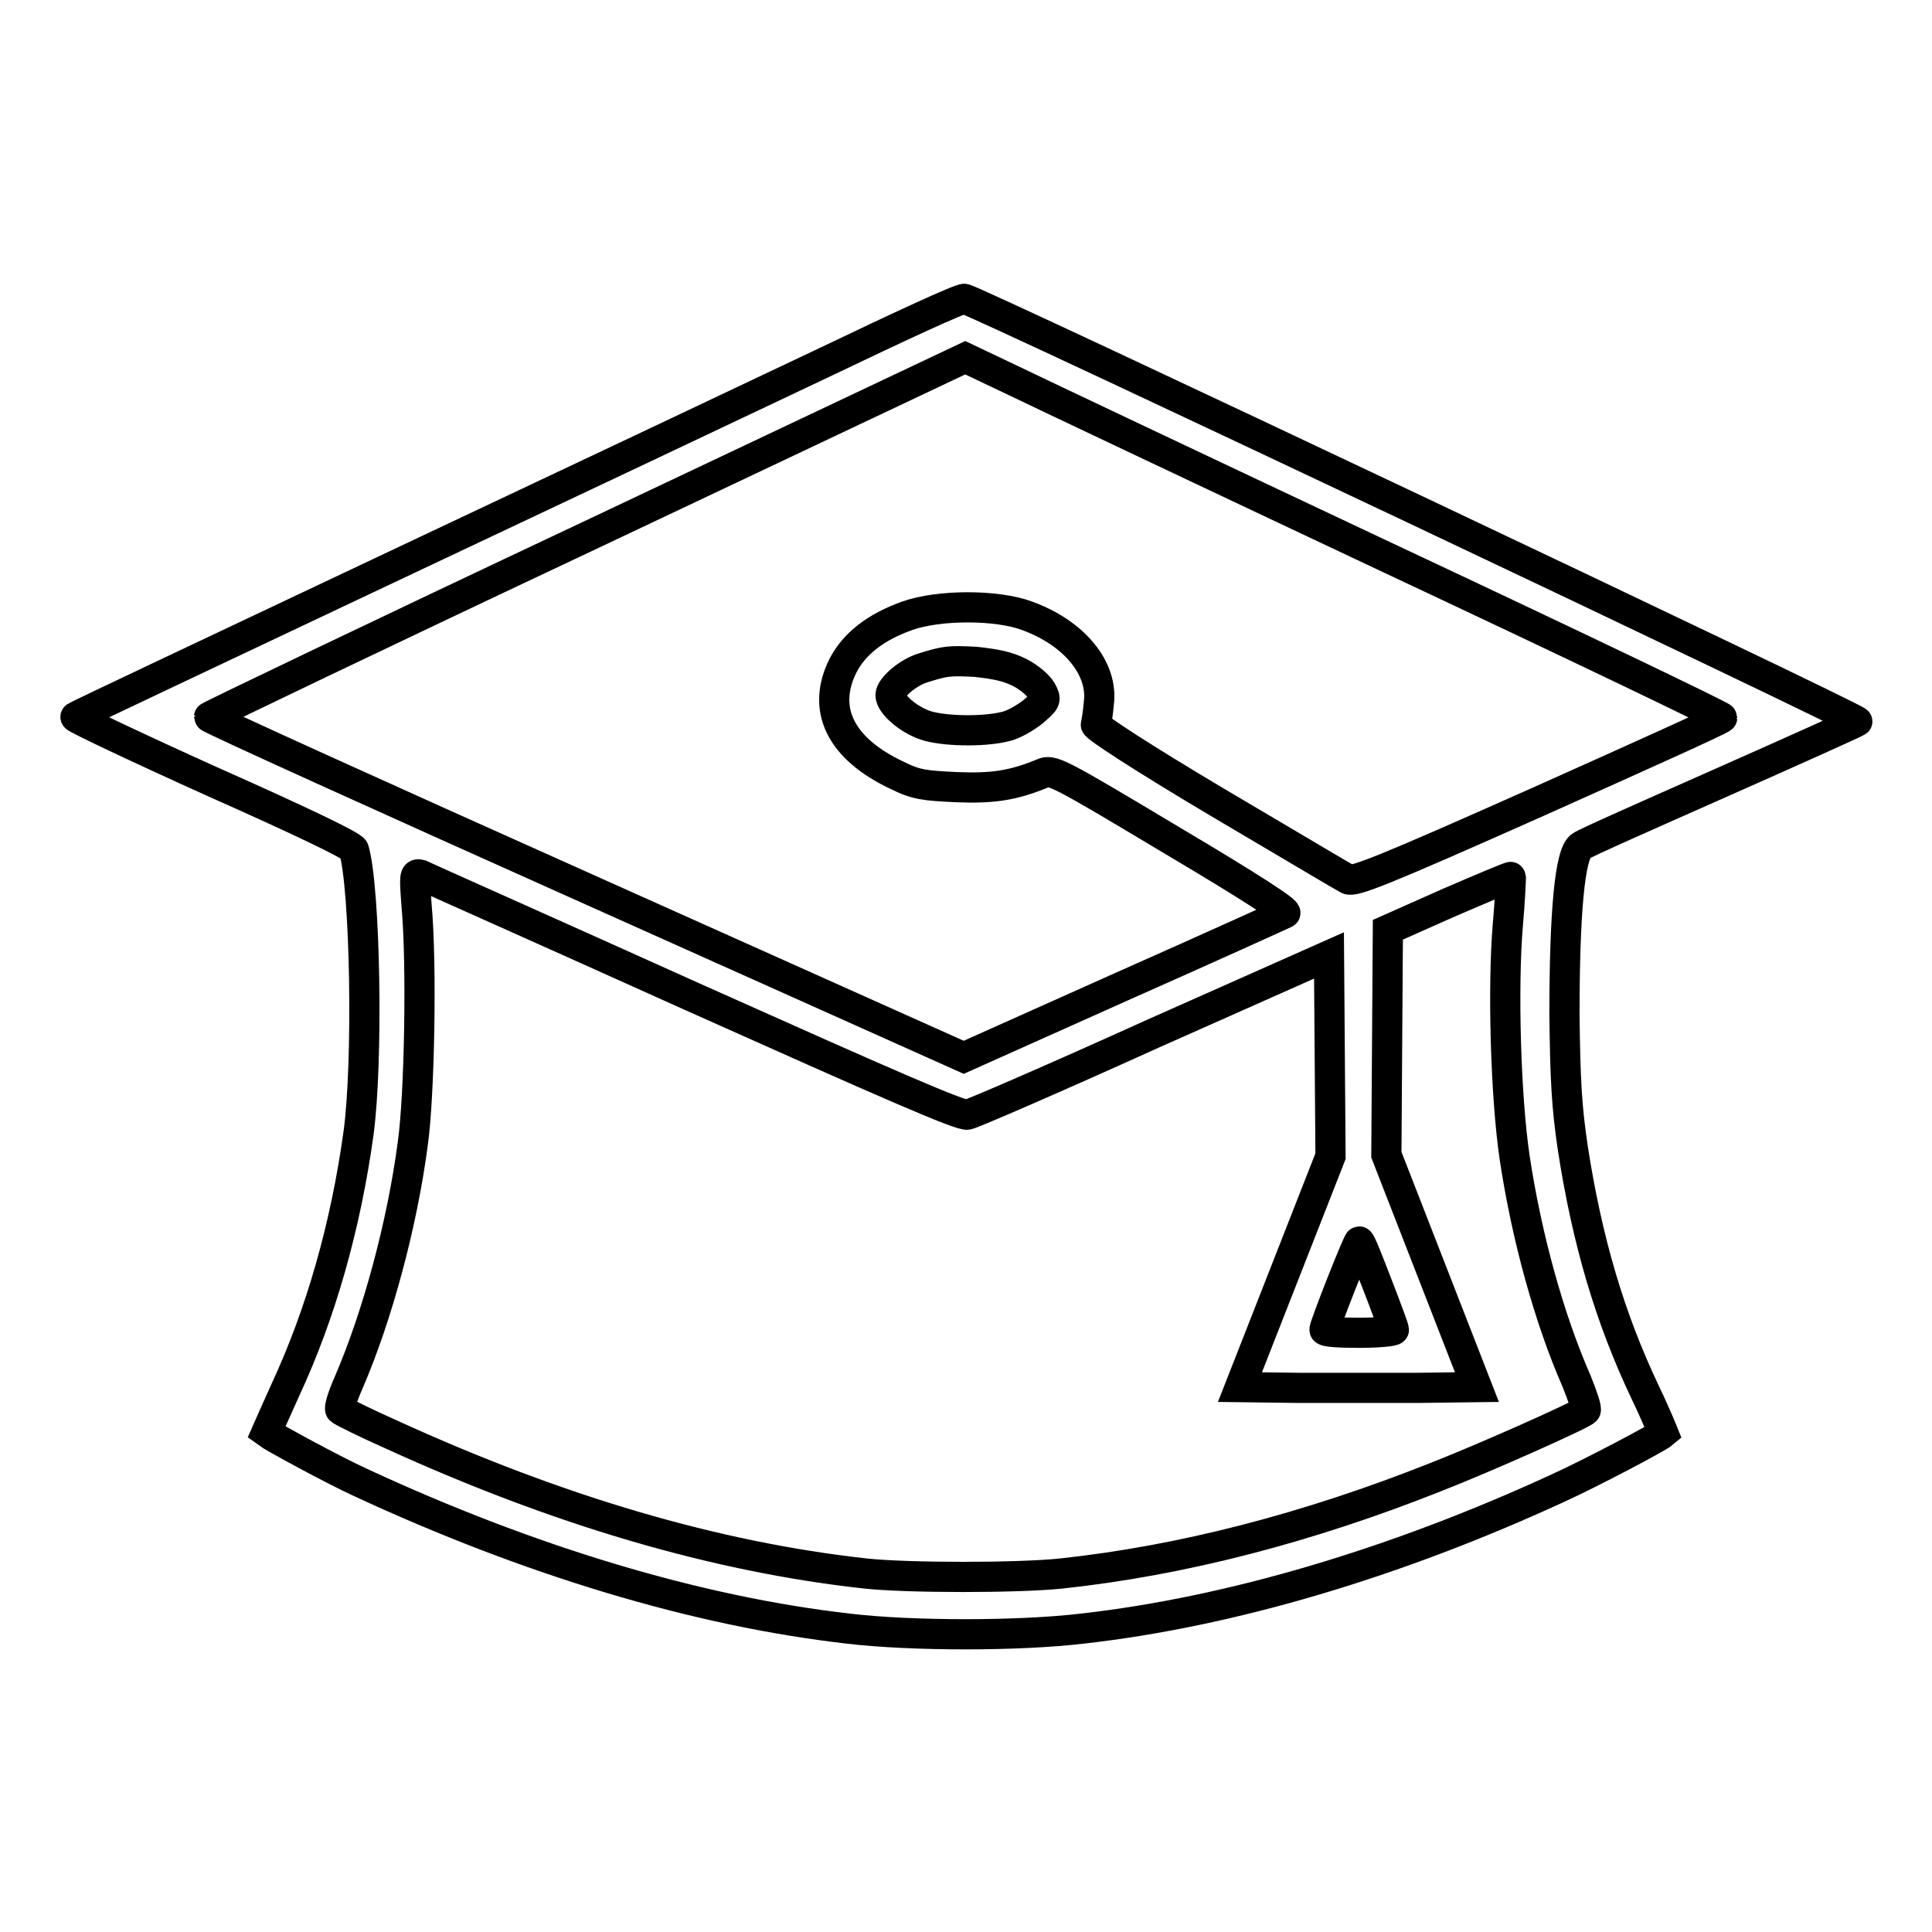
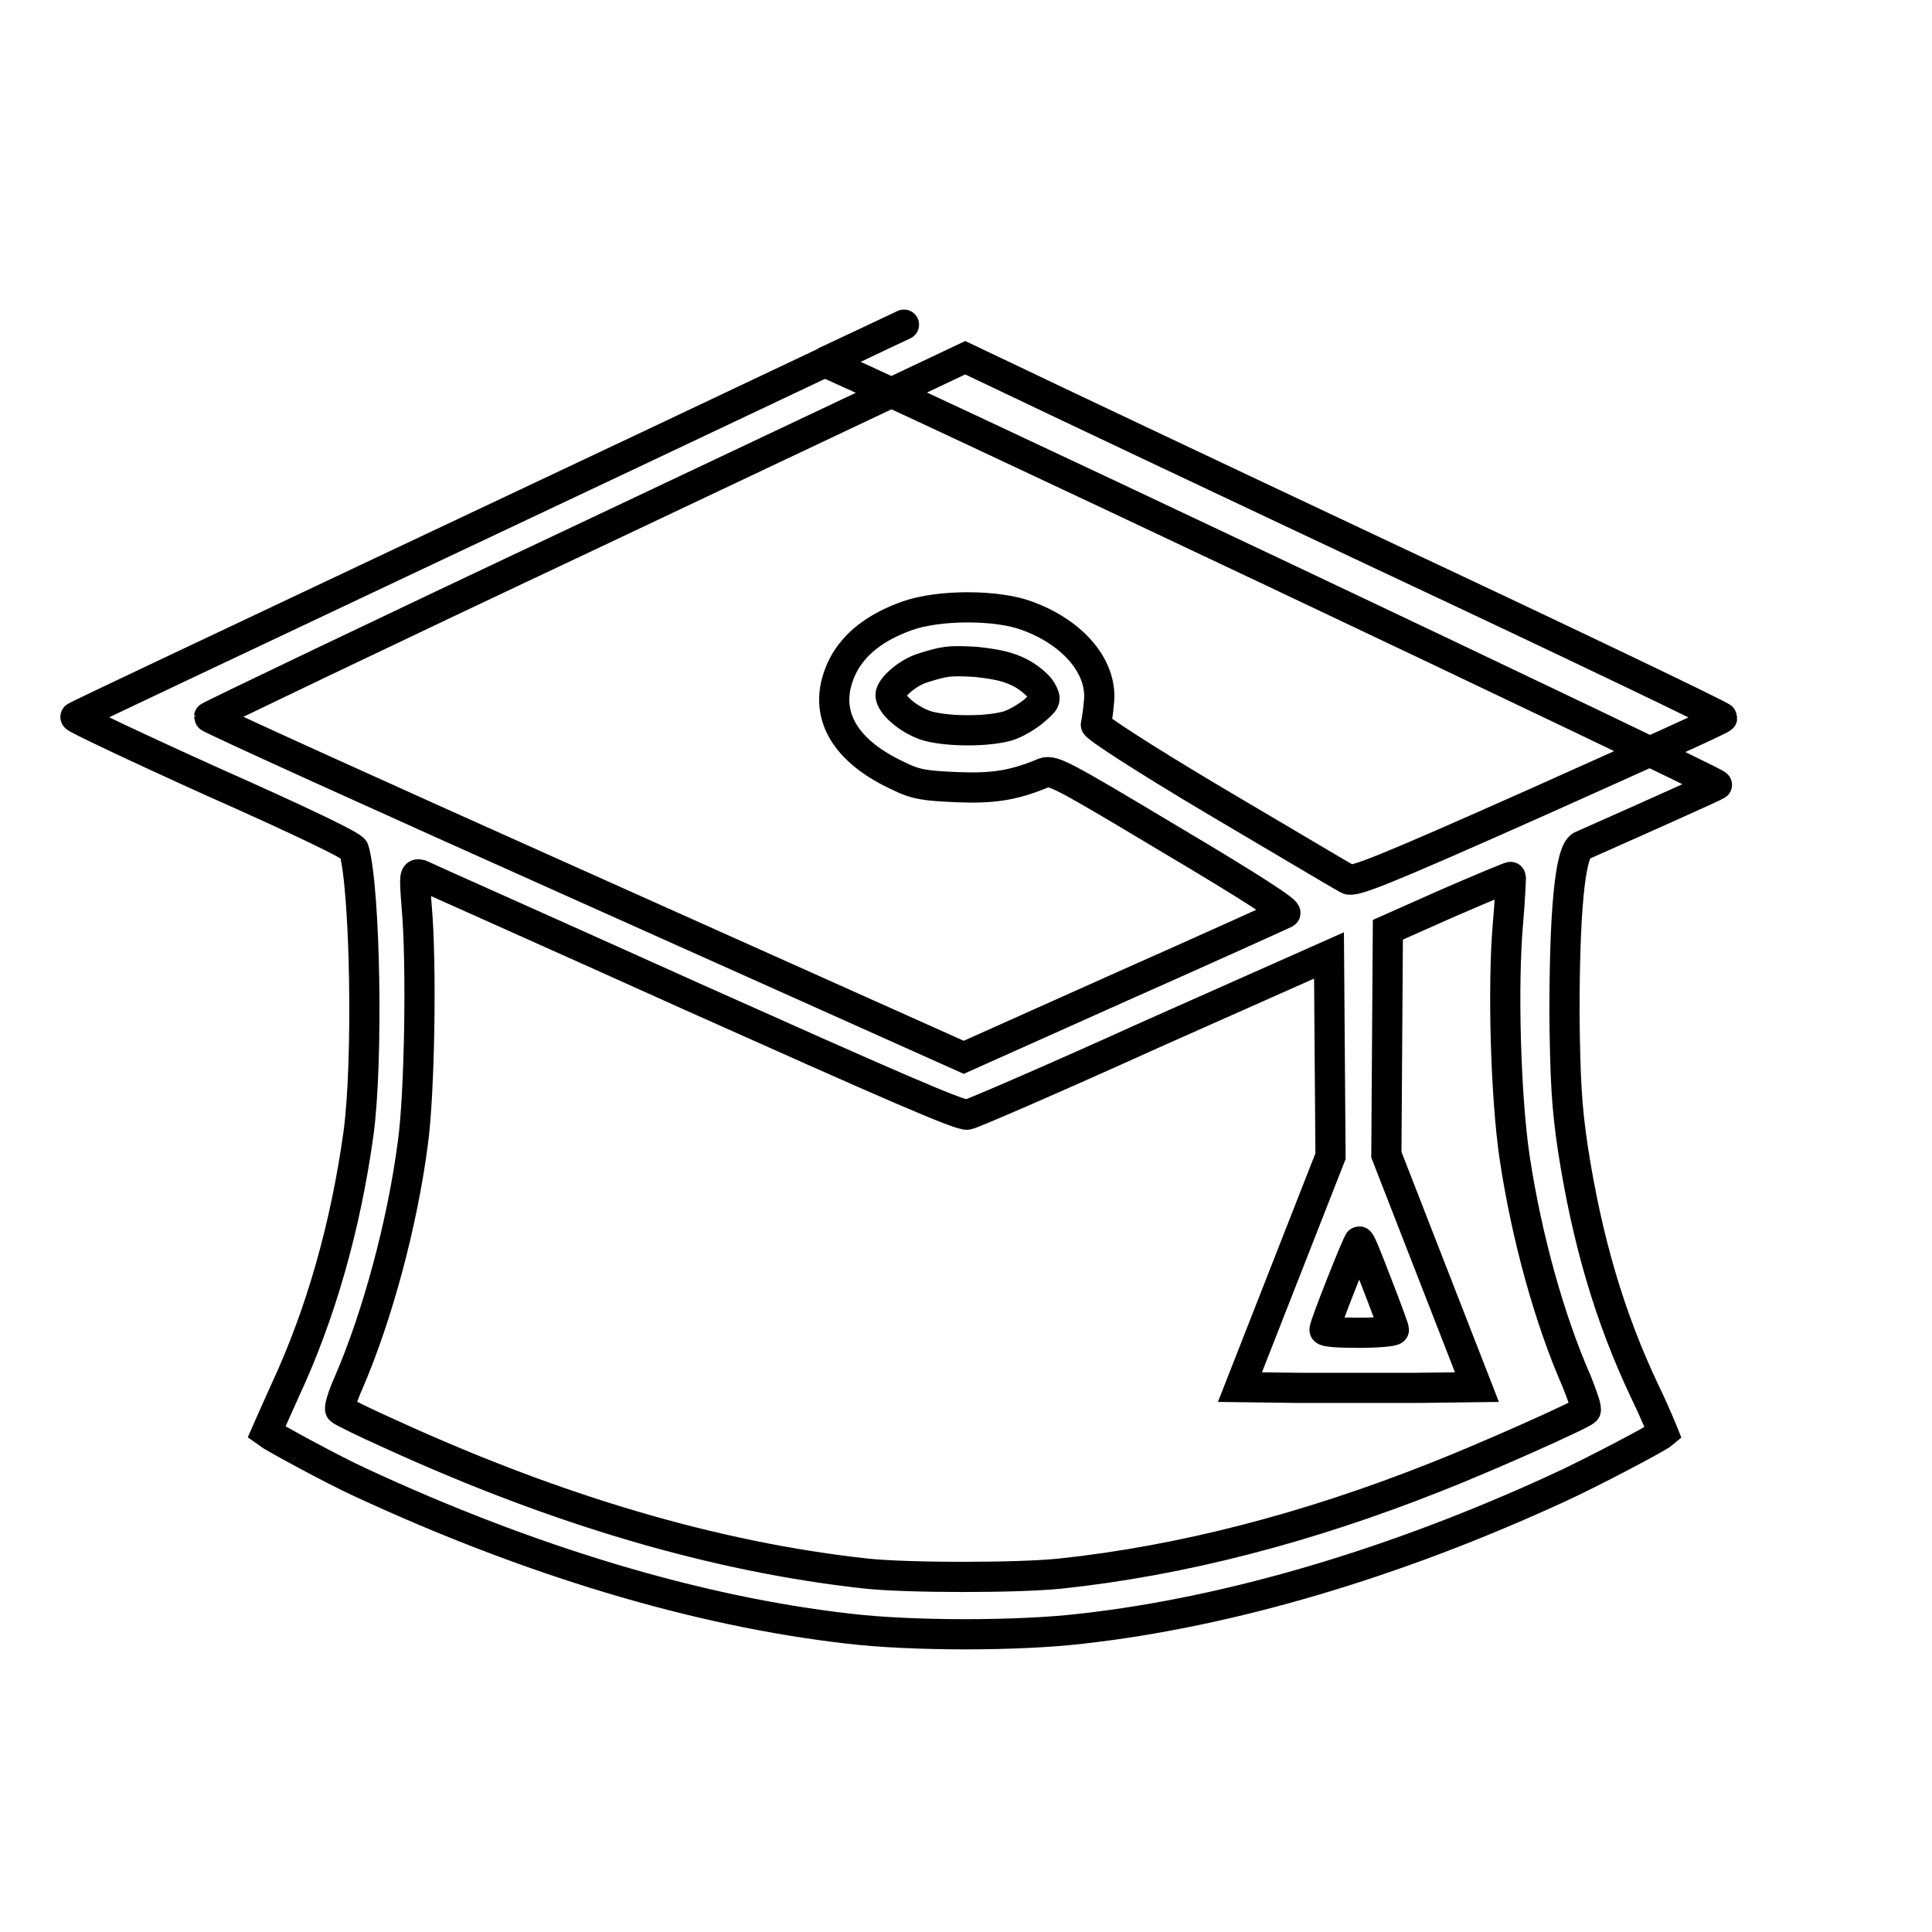
<svg xmlns="http://www.w3.org/2000/svg" version="1.1" x="0px" y="0px" viewBox="0 0 256 256" enable-background="new 0 0 256 256" xml:space="preserve">
  <g>
    <g>
      <g>
-         <path stroke-width="4" fill-opacity="0" stroke="#000000" d="M109.5,47.9c-9.7,4.6-35.9,17-58.4,27.6C28.7,86.1,10.2,94.8,10,95c-0.2,0.1,8,4,18.2,8.6c11.7,5.2,18.6,8.5,18.7,9c1.5,5.2,1.9,28.1,0.6,37.6c-1.7,12.3-5,23.9-9.7,34c-1.4,3.1-2.5,5.6-2.5,5.6c0.8,0.6,8.9,5,12.4,6.6c22.4,10.4,44.6,17.1,64.7,19.4c8.4,1,22.6,1,31,0c19.6-2.2,41.5-8.7,63-18.6c4.4-2,13.3-6.7,14-7.3c0,0-1-2.5-2.4-5.4c-4.7-9.9-7.7-20.1-9.6-32.4c-0.8-5.4-1-8.9-1.1-17.6c0-13.5,0.7-21.5,2.2-22.4c0.5-0.4,8.9-4.1,18.6-8.4c9.7-4.3,17.7-7.9,18-8.1c0.4-0.3-117.3-56-118.3-56C127.3,39.5,119.1,43.3,109.5,47.9z M184.1,74c24.3,11.4,44.1,20.9,44.1,21.1s-10.9,5.1-24.3,11.1c-21.1,9.4-24.5,10.7-25.3,10.3c-0.6-0.3-8.3-4.9-17.3-10.2c-10.1-6-16.2-10-16.1-10.3c0.1-0.3,0.3-1.6,0.4-2.8c0.6-4.6-3.2-9.3-9.5-11.6c-4-1.5-11.7-1.5-15.9,0c-4.2,1.5-7,3.7-8.5,6.6c-2.9,5.8-0.3,11,7.1,14.5c2.6,1.3,3.7,1.4,7.9,1.6c4.8,0.2,7.5-0.2,11.4-1.8c1.3-0.6,1.9-0.3,17.1,8.8c10.8,6.4,15.5,9.5,15.1,9.7c-0.4,0.2-10.1,4.6-21.6,9.7l-21,9.4l-50-22.4c-27.5-12.3-50-22.5-50-22.7c0-0.1,22.5-10.9,50.1-23.9l50.1-23.7l6.1,2.9C137.3,51.9,159.9,62.6,184.1,74z M135.1,89.1c1.2,0.6,2.5,1.7,2.9,2.4c0.7,1.3,0.6,1.3-1.1,2.8c-1,0.8-2.7,1.8-3.8,2c-2.9,0.7-8.1,0.6-10.5-0.2c-2.3-0.8-4.6-2.8-4.6-4c0-1,2.3-3,4.3-3.6c2.9-0.9,3.4-1,7-0.8C132,88,133.5,88.3,135.1,89.1z M91.8,132.1c25.7,11.5,35.5,15.8,36.4,15.6c0.6-0.1,11.7-4.9,24.5-10.7l23.4-10.4l0.1,13.3l0.1,13.3l-6,15.3l-6,15.3l7.8,0.1c4.3,0,11.3,0,15.7,0l7.9-0.1l-6-15.4l-6-15.4l0.1-14.9l0.1-14.9l8.1-3.6c4.4-1.9,8.2-3.5,8.2-3.4c0,0.1-0.1,3-0.4,6.3c-0.7,8.2-0.3,22.8,0.9,30.9c1.6,10.6,4.6,21.4,8.2,29.6c0.8,2,1.4,3.7,1.2,3.9c-0.6,0.6-13.4,6.3-19.8,8.8c-17.1,6.8-33.8,11.1-49.7,12.8c-5.7,0.6-20.3,0.6-25.9,0c-20-2.2-40.9-8.4-62.8-18.4c-3.6-1.6-6.6-3.1-6.8-3.3s0.3-1.8,1.1-3.6c3.8-8.8,7.1-21,8.5-31.7c0.9-6.4,1.2-23.9,0.5-31.5c-0.3-4-0.3-4.3,0.5-4.1C56.3,116.2,72.5,123.4,91.8,132.1z M182.5,170.2c1.2,3.1,2.2,5.8,2.2,6c0,0.2-2.1,0.4-4.6,0.4c-2.5,0-4.6-0.1-4.6-0.4c0-0.6,4.4-11.7,4.6-11.7C180.3,164.5,181.3,167.1,182.5,170.2z" />
+         <path stroke-width="4" fill-opacity="0" stroke="#000000" d="M109.5,47.9c-9.7,4.6-35.9,17-58.4,27.6C28.7,86.1,10.2,94.8,10,95c-0.2,0.1,8,4,18.2,8.6c11.7,5.2,18.6,8.5,18.7,9c1.5,5.2,1.9,28.1,0.6,37.6c-1.7,12.3-5,23.9-9.7,34c-1.4,3.1-2.5,5.6-2.5,5.6c0.8,0.6,8.9,5,12.4,6.6c22.4,10.4,44.6,17.1,64.7,19.4c8.4,1,22.6,1,31,0c19.6-2.2,41.5-8.7,63-18.6c4.4-2,13.3-6.7,14-7.3c0,0-1-2.5-2.4-5.4c-4.7-9.9-7.7-20.1-9.6-32.4c-0.8-5.4-1-8.9-1.1-17.6c0-13.5,0.7-21.5,2.2-22.4c9.7-4.3,17.7-7.9,18-8.1c0.4-0.3-117.3-56-118.3-56C127.3,39.5,119.1,43.3,109.5,47.9z M184.1,74c24.3,11.4,44.1,20.9,44.1,21.1s-10.9,5.1-24.3,11.1c-21.1,9.4-24.5,10.7-25.3,10.3c-0.6-0.3-8.3-4.9-17.3-10.2c-10.1-6-16.2-10-16.1-10.3c0.1-0.3,0.3-1.6,0.4-2.8c0.6-4.6-3.2-9.3-9.5-11.6c-4-1.5-11.7-1.5-15.9,0c-4.2,1.5-7,3.7-8.5,6.6c-2.9,5.8-0.3,11,7.1,14.5c2.6,1.3,3.7,1.4,7.9,1.6c4.8,0.2,7.5-0.2,11.4-1.8c1.3-0.6,1.9-0.3,17.1,8.8c10.8,6.4,15.5,9.5,15.1,9.7c-0.4,0.2-10.1,4.6-21.6,9.7l-21,9.4l-50-22.4c-27.5-12.3-50-22.5-50-22.7c0-0.1,22.5-10.9,50.1-23.9l50.1-23.7l6.1,2.9C137.3,51.9,159.9,62.6,184.1,74z M135.1,89.1c1.2,0.6,2.5,1.7,2.9,2.4c0.7,1.3,0.6,1.3-1.1,2.8c-1,0.8-2.7,1.8-3.8,2c-2.9,0.7-8.1,0.6-10.5-0.2c-2.3-0.8-4.6-2.8-4.6-4c0-1,2.3-3,4.3-3.6c2.9-0.9,3.4-1,7-0.8C132,88,133.5,88.3,135.1,89.1z M91.8,132.1c25.7,11.5,35.5,15.8,36.4,15.6c0.6-0.1,11.7-4.9,24.5-10.7l23.4-10.4l0.1,13.3l0.1,13.3l-6,15.3l-6,15.3l7.8,0.1c4.3,0,11.3,0,15.7,0l7.9-0.1l-6-15.4l-6-15.4l0.1-14.9l0.1-14.9l8.1-3.6c4.4-1.9,8.2-3.5,8.2-3.4c0,0.1-0.1,3-0.4,6.3c-0.7,8.2-0.3,22.8,0.9,30.9c1.6,10.6,4.6,21.4,8.2,29.6c0.8,2,1.4,3.7,1.2,3.9c-0.6,0.6-13.4,6.3-19.8,8.8c-17.1,6.8-33.8,11.1-49.7,12.8c-5.7,0.6-20.3,0.6-25.9,0c-20-2.2-40.9-8.4-62.8-18.4c-3.6-1.6-6.6-3.1-6.8-3.3s0.3-1.8,1.1-3.6c3.8-8.8,7.1-21,8.5-31.7c0.9-6.4,1.2-23.9,0.5-31.5c-0.3-4-0.3-4.3,0.5-4.1C56.3,116.2,72.5,123.4,91.8,132.1z M182.5,170.2c1.2,3.1,2.2,5.8,2.2,6c0,0.2-2.1,0.4-4.6,0.4c-2.5,0-4.6-0.1-4.6-0.4c0-0.6,4.4-11.7,4.6-11.7C180.3,164.5,181.3,167.1,182.5,170.2z" />
      </g>
    </g>
  </g>
</svg>